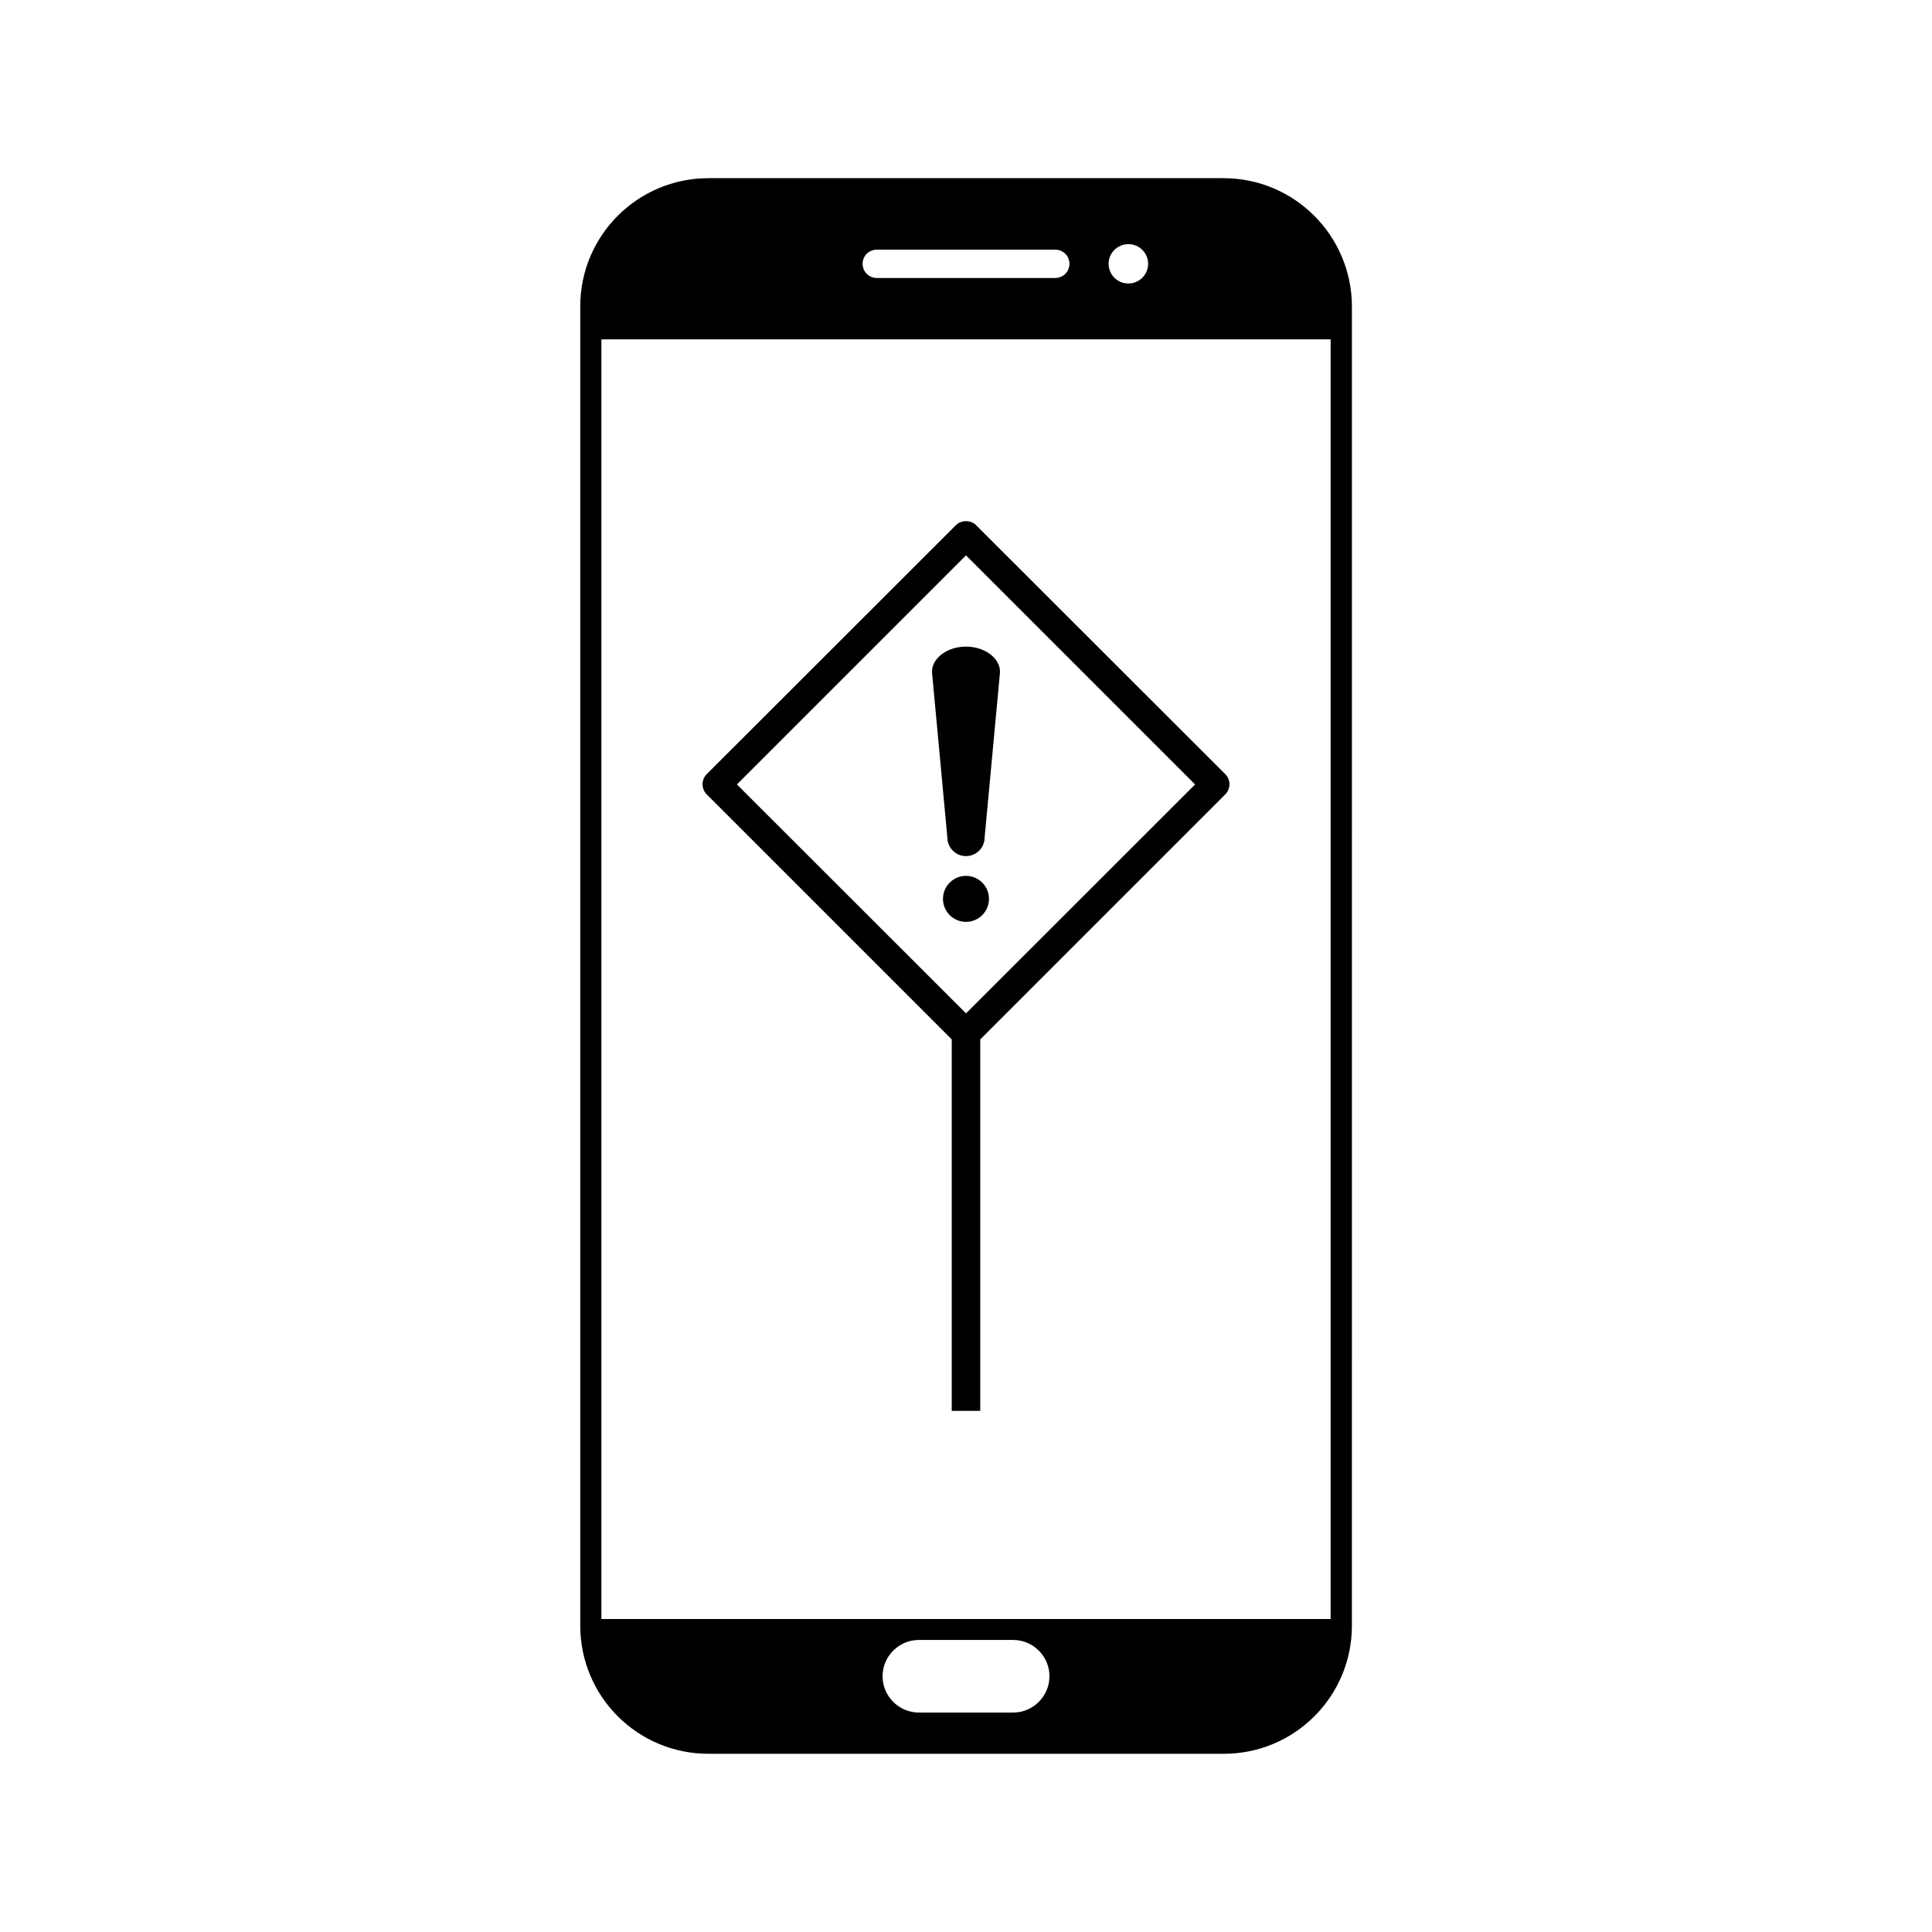
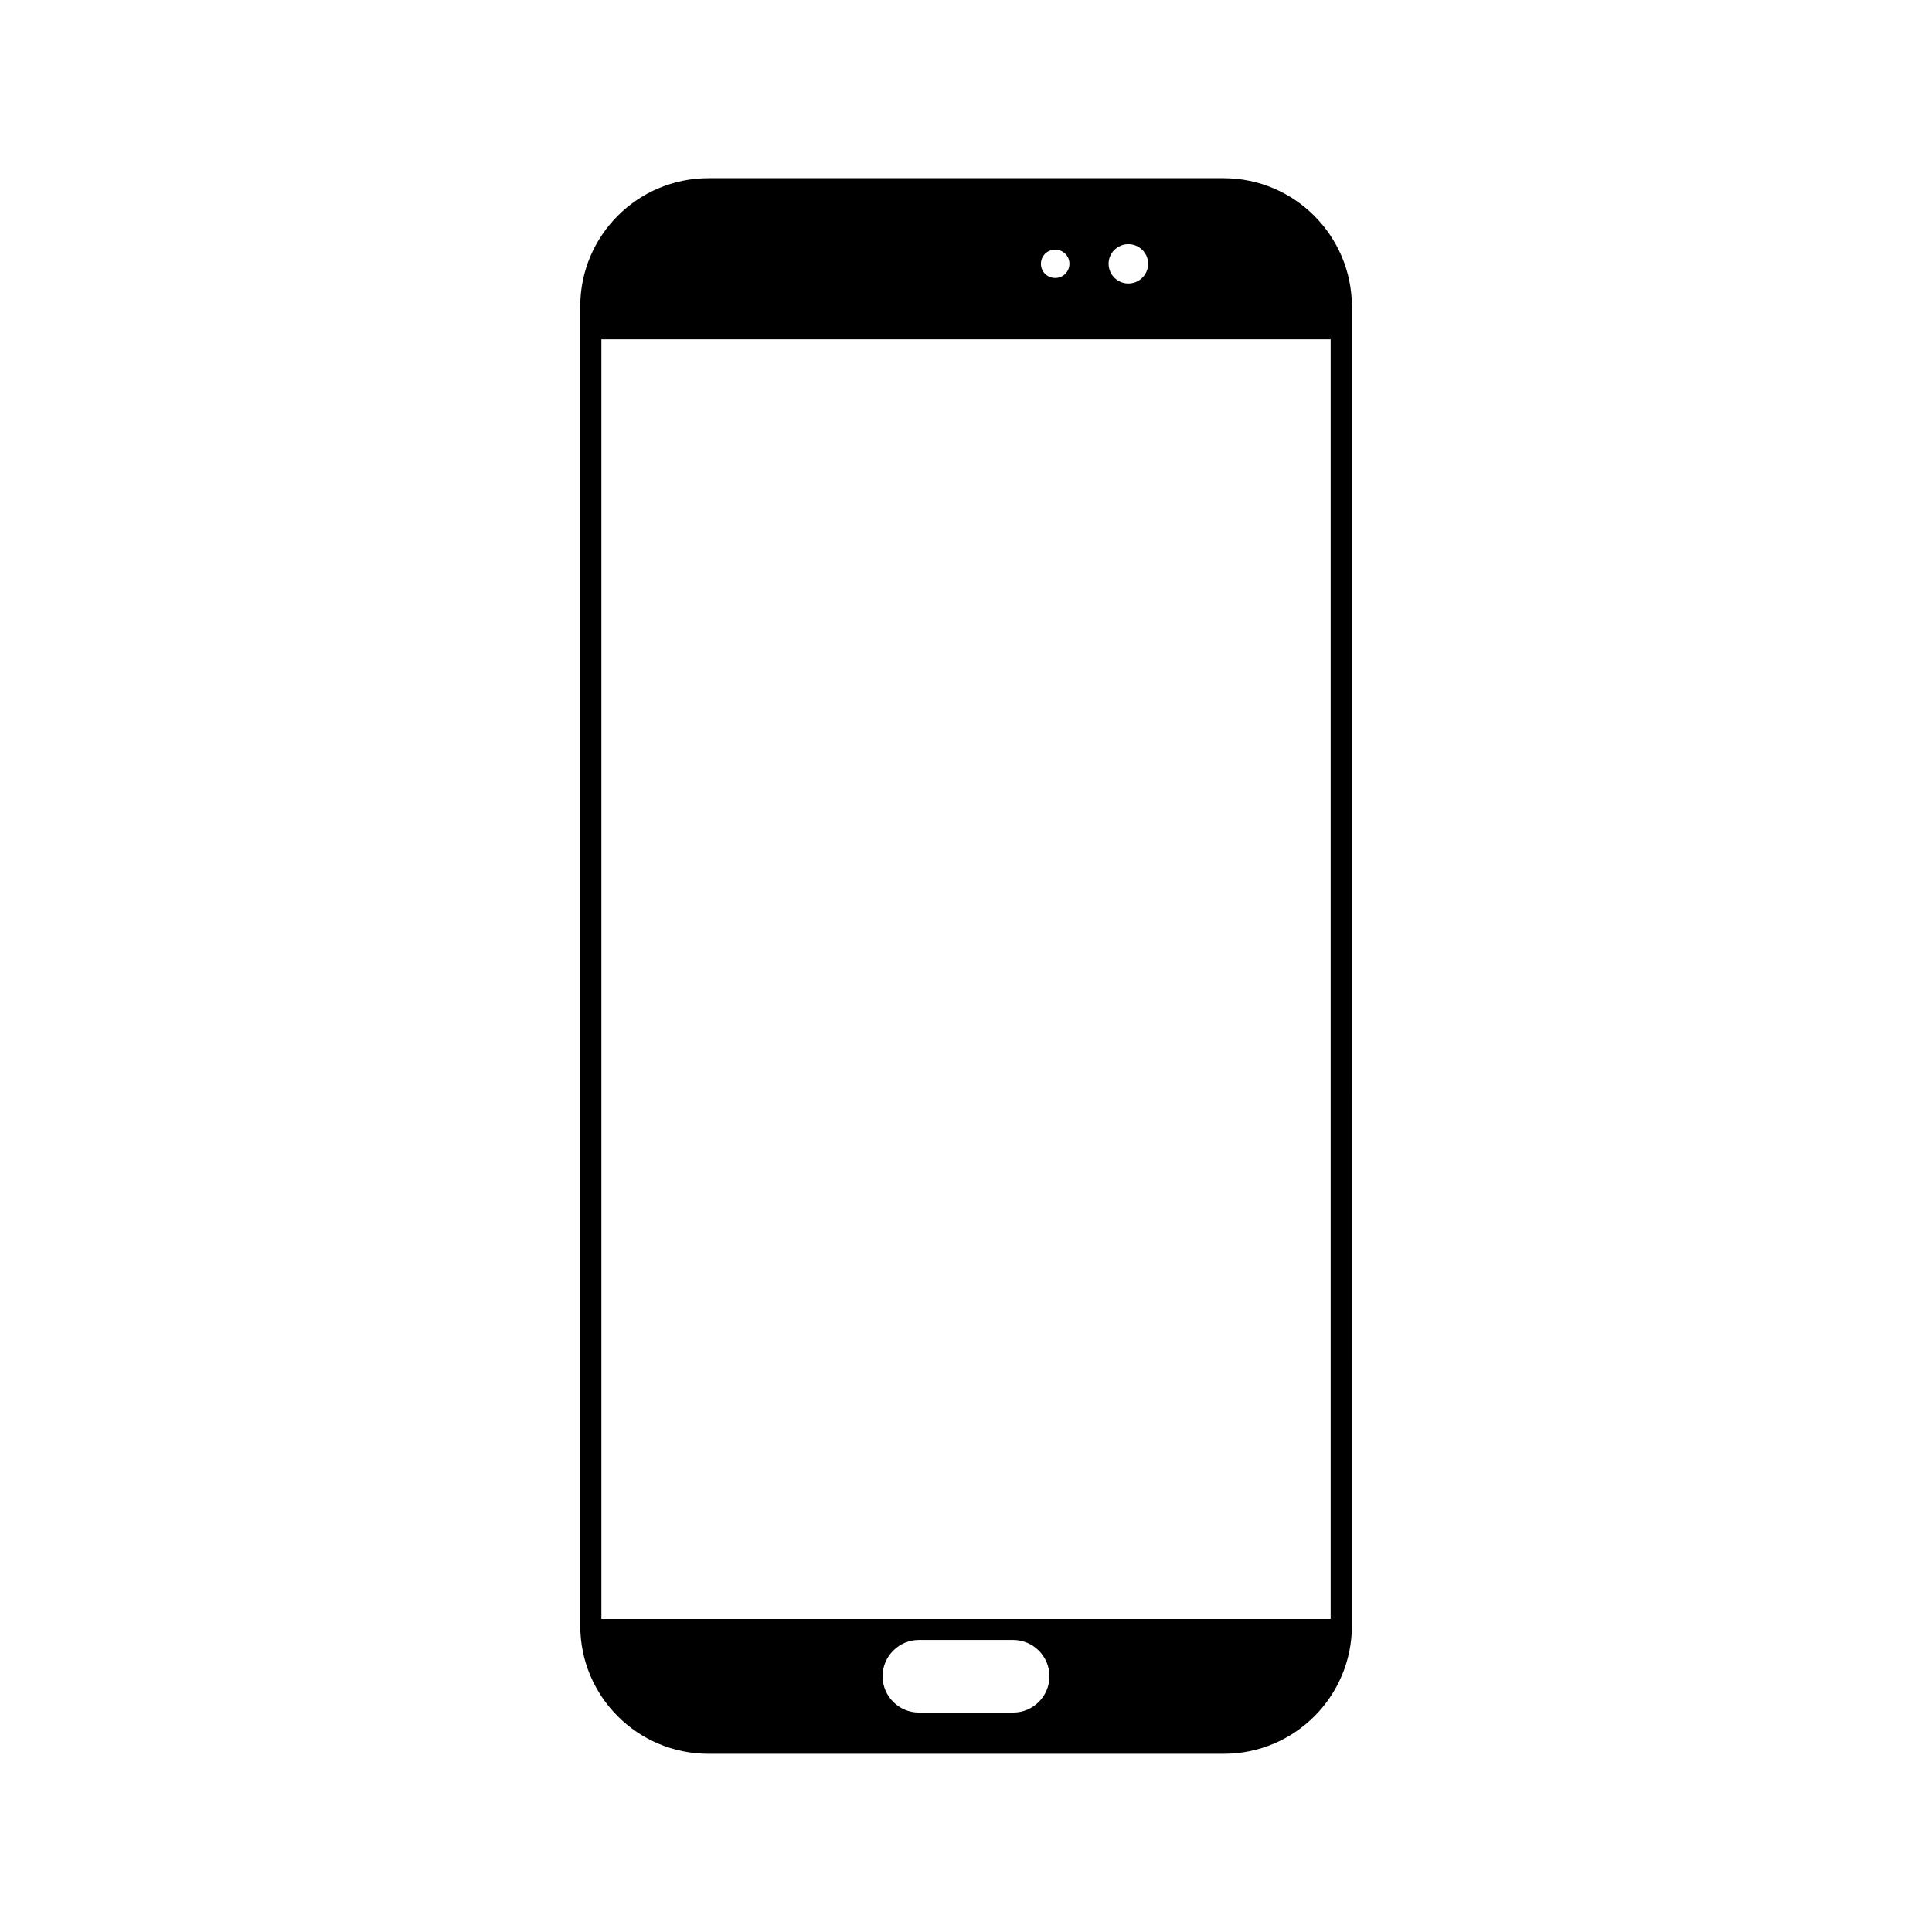
<svg xmlns="http://www.w3.org/2000/svg" fill="#000000" width="800px" height="800px" version="1.1" viewBox="144 144 512 512">
  <g>
-     <path d="m468.27 191.22h-136.54c-18.742 0-33.957 15.215-33.957 33.957v349.64c0 18.793 15.215 33.957 33.957 33.957h136.58c18.742 0 33.957-15.164 33.957-33.957l0.004-349.64c-0.051-18.742-15.266-33.957-34.008-33.957zm-25.242 17.484c2.871 0 5.238 2.316 5.238 5.188 0 2.922-2.367 5.238-5.238 5.238-2.871 0-5.238-2.316-5.238-5.238 0-2.871 2.367-5.188 5.238-5.188zm-66.652 1.461h47.258c2.117 0 3.777 1.664 3.777 3.727 0 2.117-1.664 3.777-3.777 3.777h-47.258c-2.117 0-3.777-1.664-3.777-3.777-0.004-2.066 1.66-3.727 3.777-3.727zm36.121 387.68h-24.988c-5.289 0-9.621-4.332-9.621-9.621 0-5.289 4.332-9.621 9.621-9.621h24.988c5.289 0 9.621 4.332 9.621 9.621 0.004 5.289-4.332 9.621-9.621 9.621zm84.137-24.785h-193.26v-339.12h193.26z" />
-     <path d="m400 370.88c2.719 0 4.938-2.215 4.938-4.938l4.082-43.883c0-3.68-4.082-6.699-9.02-6.699s-9.02 3.023-9.02 6.699l4.082 43.883c0 2.719 2.215 4.938 4.938 4.938z" />
-     <path d="m406.09 382.21c0 3.367-2.727 6.094-6.094 6.094s-6.098-2.727-6.098-6.094c0-3.367 2.731-6.098 6.098-6.098s6.094 2.731 6.094 6.098" />
-     <path d="m396.22 419.45v98.445h7.559v-98.445l64.941-64.941c1.461-1.461 1.461-3.879 0-5.34l-66.051-66c-1.41-1.41-3.93-1.41-5.34 0l-66.051 66c-1.461 1.461-1.461 3.879 0 5.34zm3.781-128.27 60.711 60.711-60.711 60.656-60.711-60.66z" />
+     <path d="m468.27 191.22h-136.54c-18.742 0-33.957 15.215-33.957 33.957v349.64c0 18.793 15.215 33.957 33.957 33.957h136.58c18.742 0 33.957-15.164 33.957-33.957l0.004-349.64c-0.051-18.742-15.266-33.957-34.008-33.957zm-25.242 17.484c2.871 0 5.238 2.316 5.238 5.188 0 2.922-2.367 5.238-5.238 5.238-2.871 0-5.238-2.316-5.238-5.238 0-2.871 2.367-5.188 5.238-5.188zm-66.652 1.461h47.258c2.117 0 3.777 1.664 3.777 3.727 0 2.117-1.664 3.777-3.777 3.777c-2.117 0-3.777-1.664-3.777-3.777-0.004-2.066 1.66-3.727 3.777-3.727zm36.121 387.68h-24.988c-5.289 0-9.621-4.332-9.621-9.621 0-5.289 4.332-9.621 9.621-9.621h24.988c5.289 0 9.621 4.332 9.621 9.621 0.004 5.289-4.332 9.621-9.621 9.621zm84.137-24.785h-193.26v-339.12h193.26z" />
  </g>
</svg>